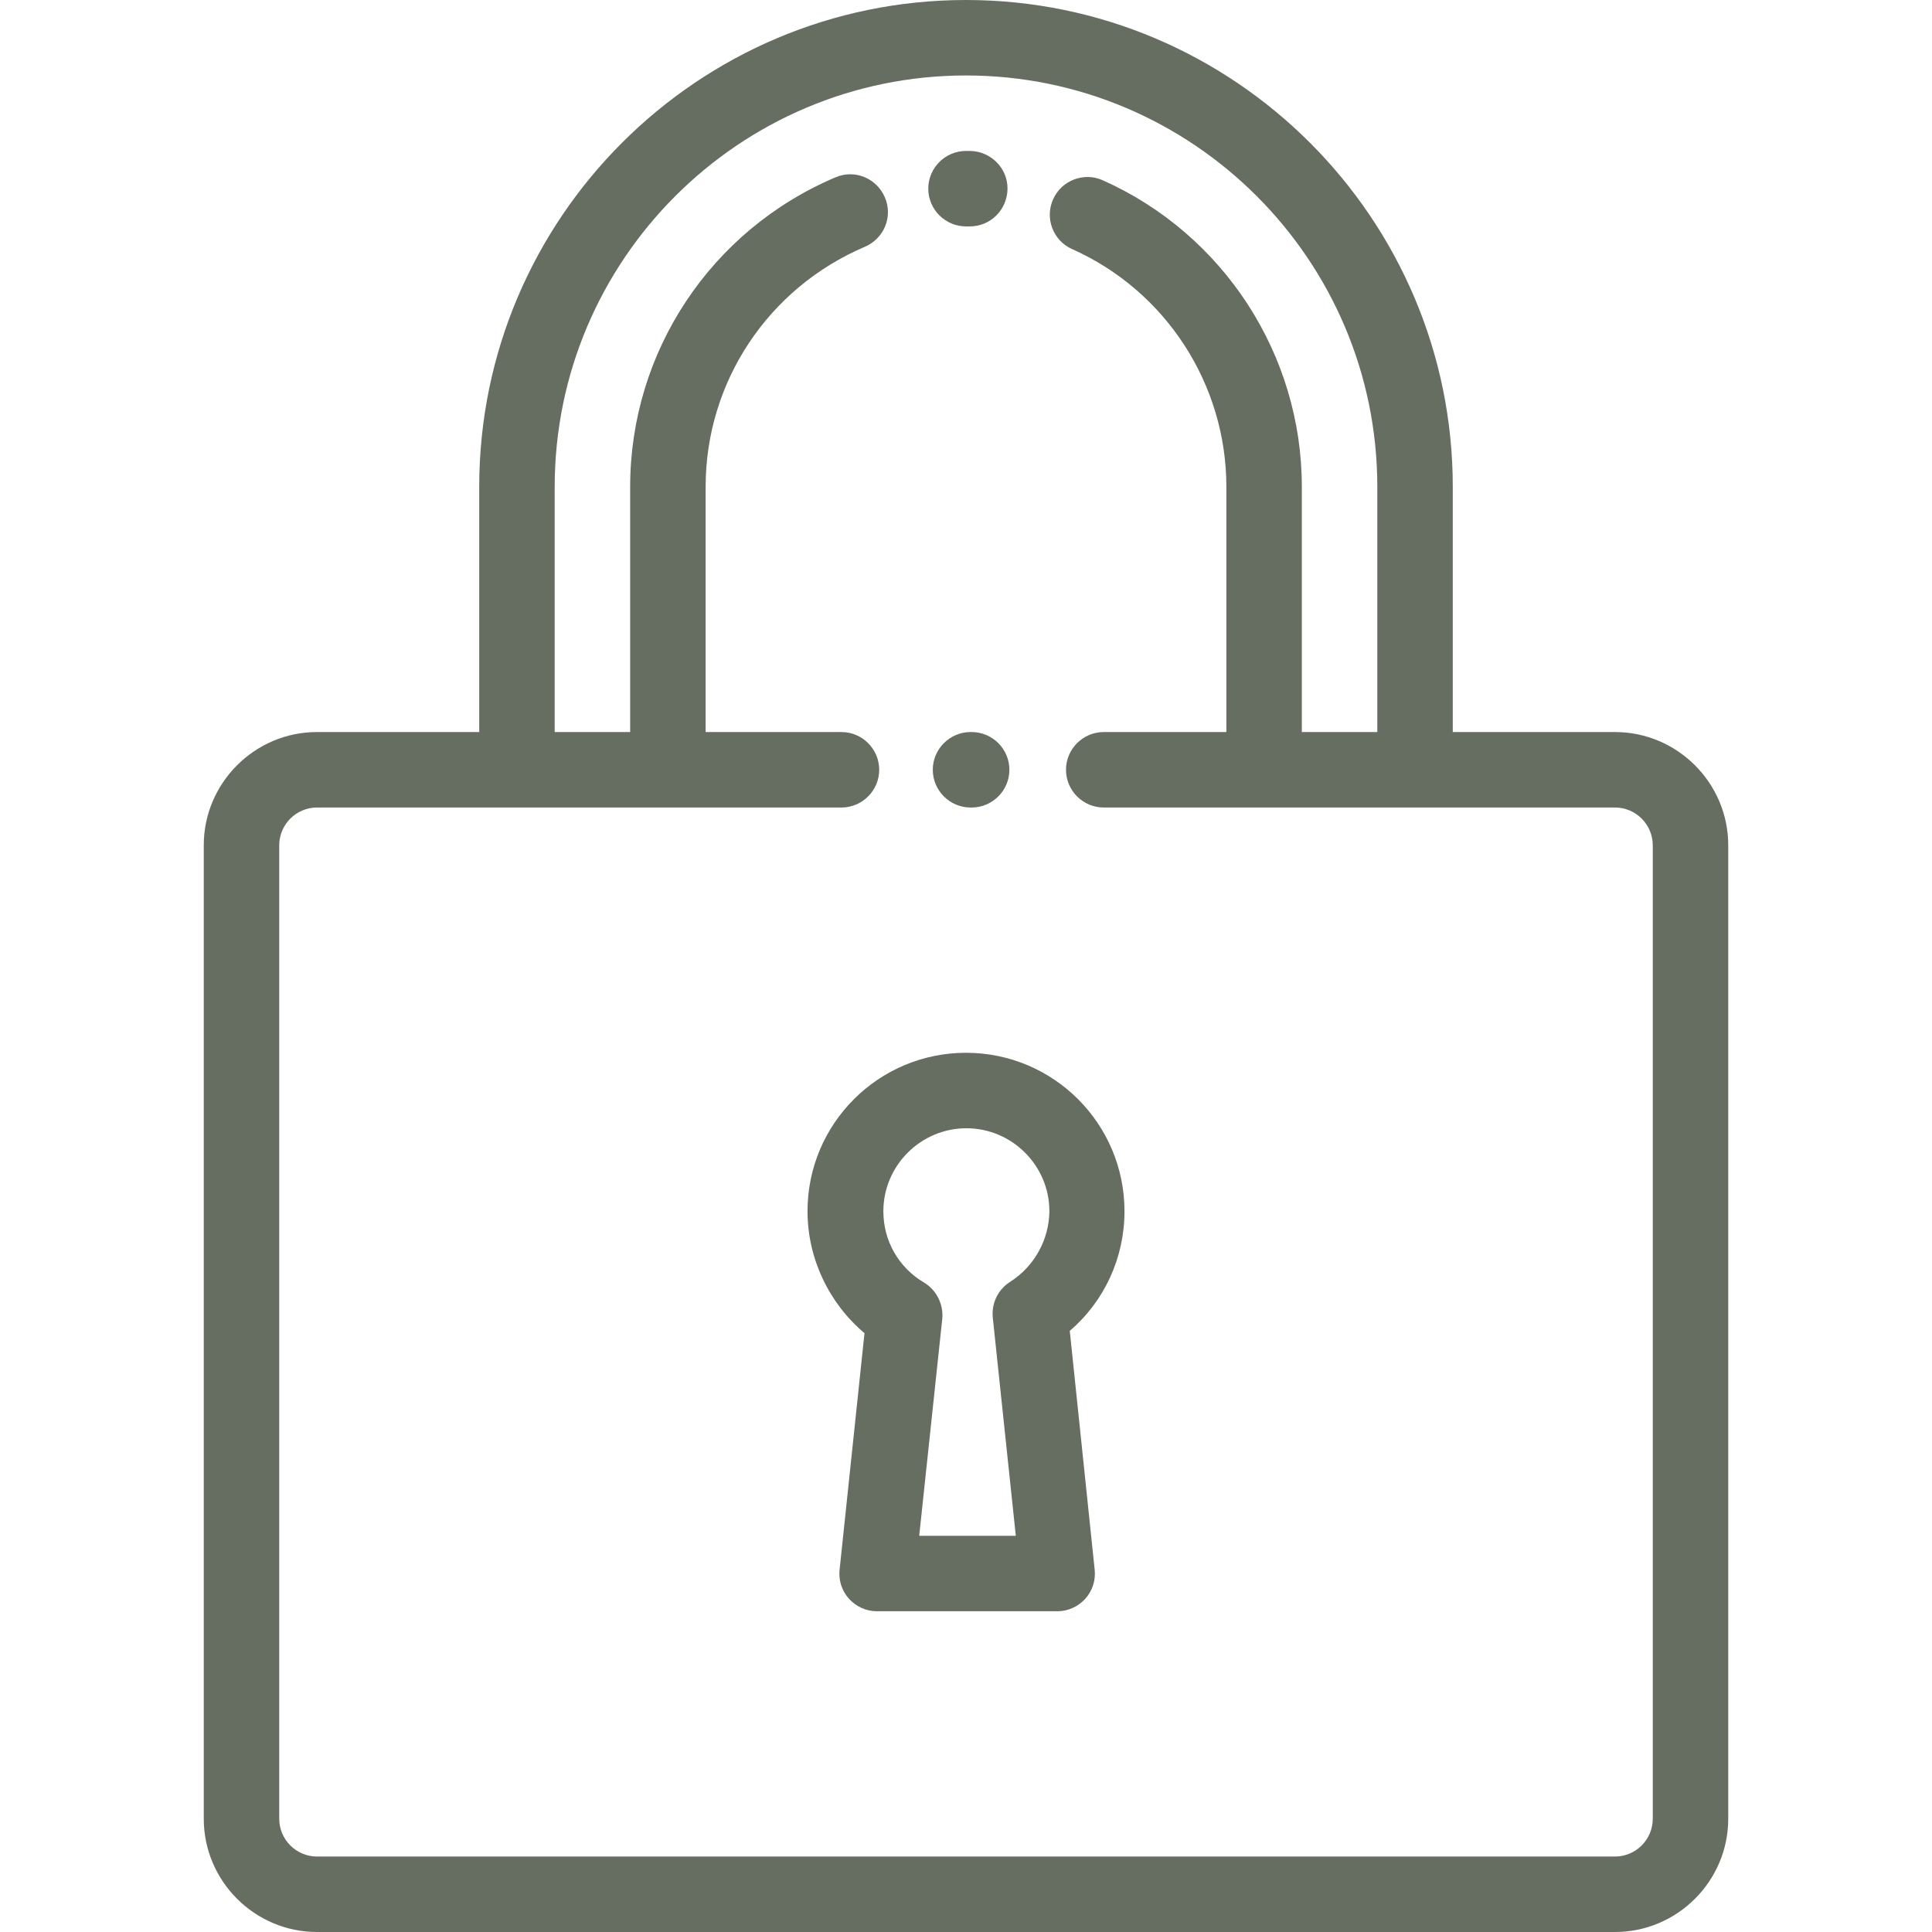
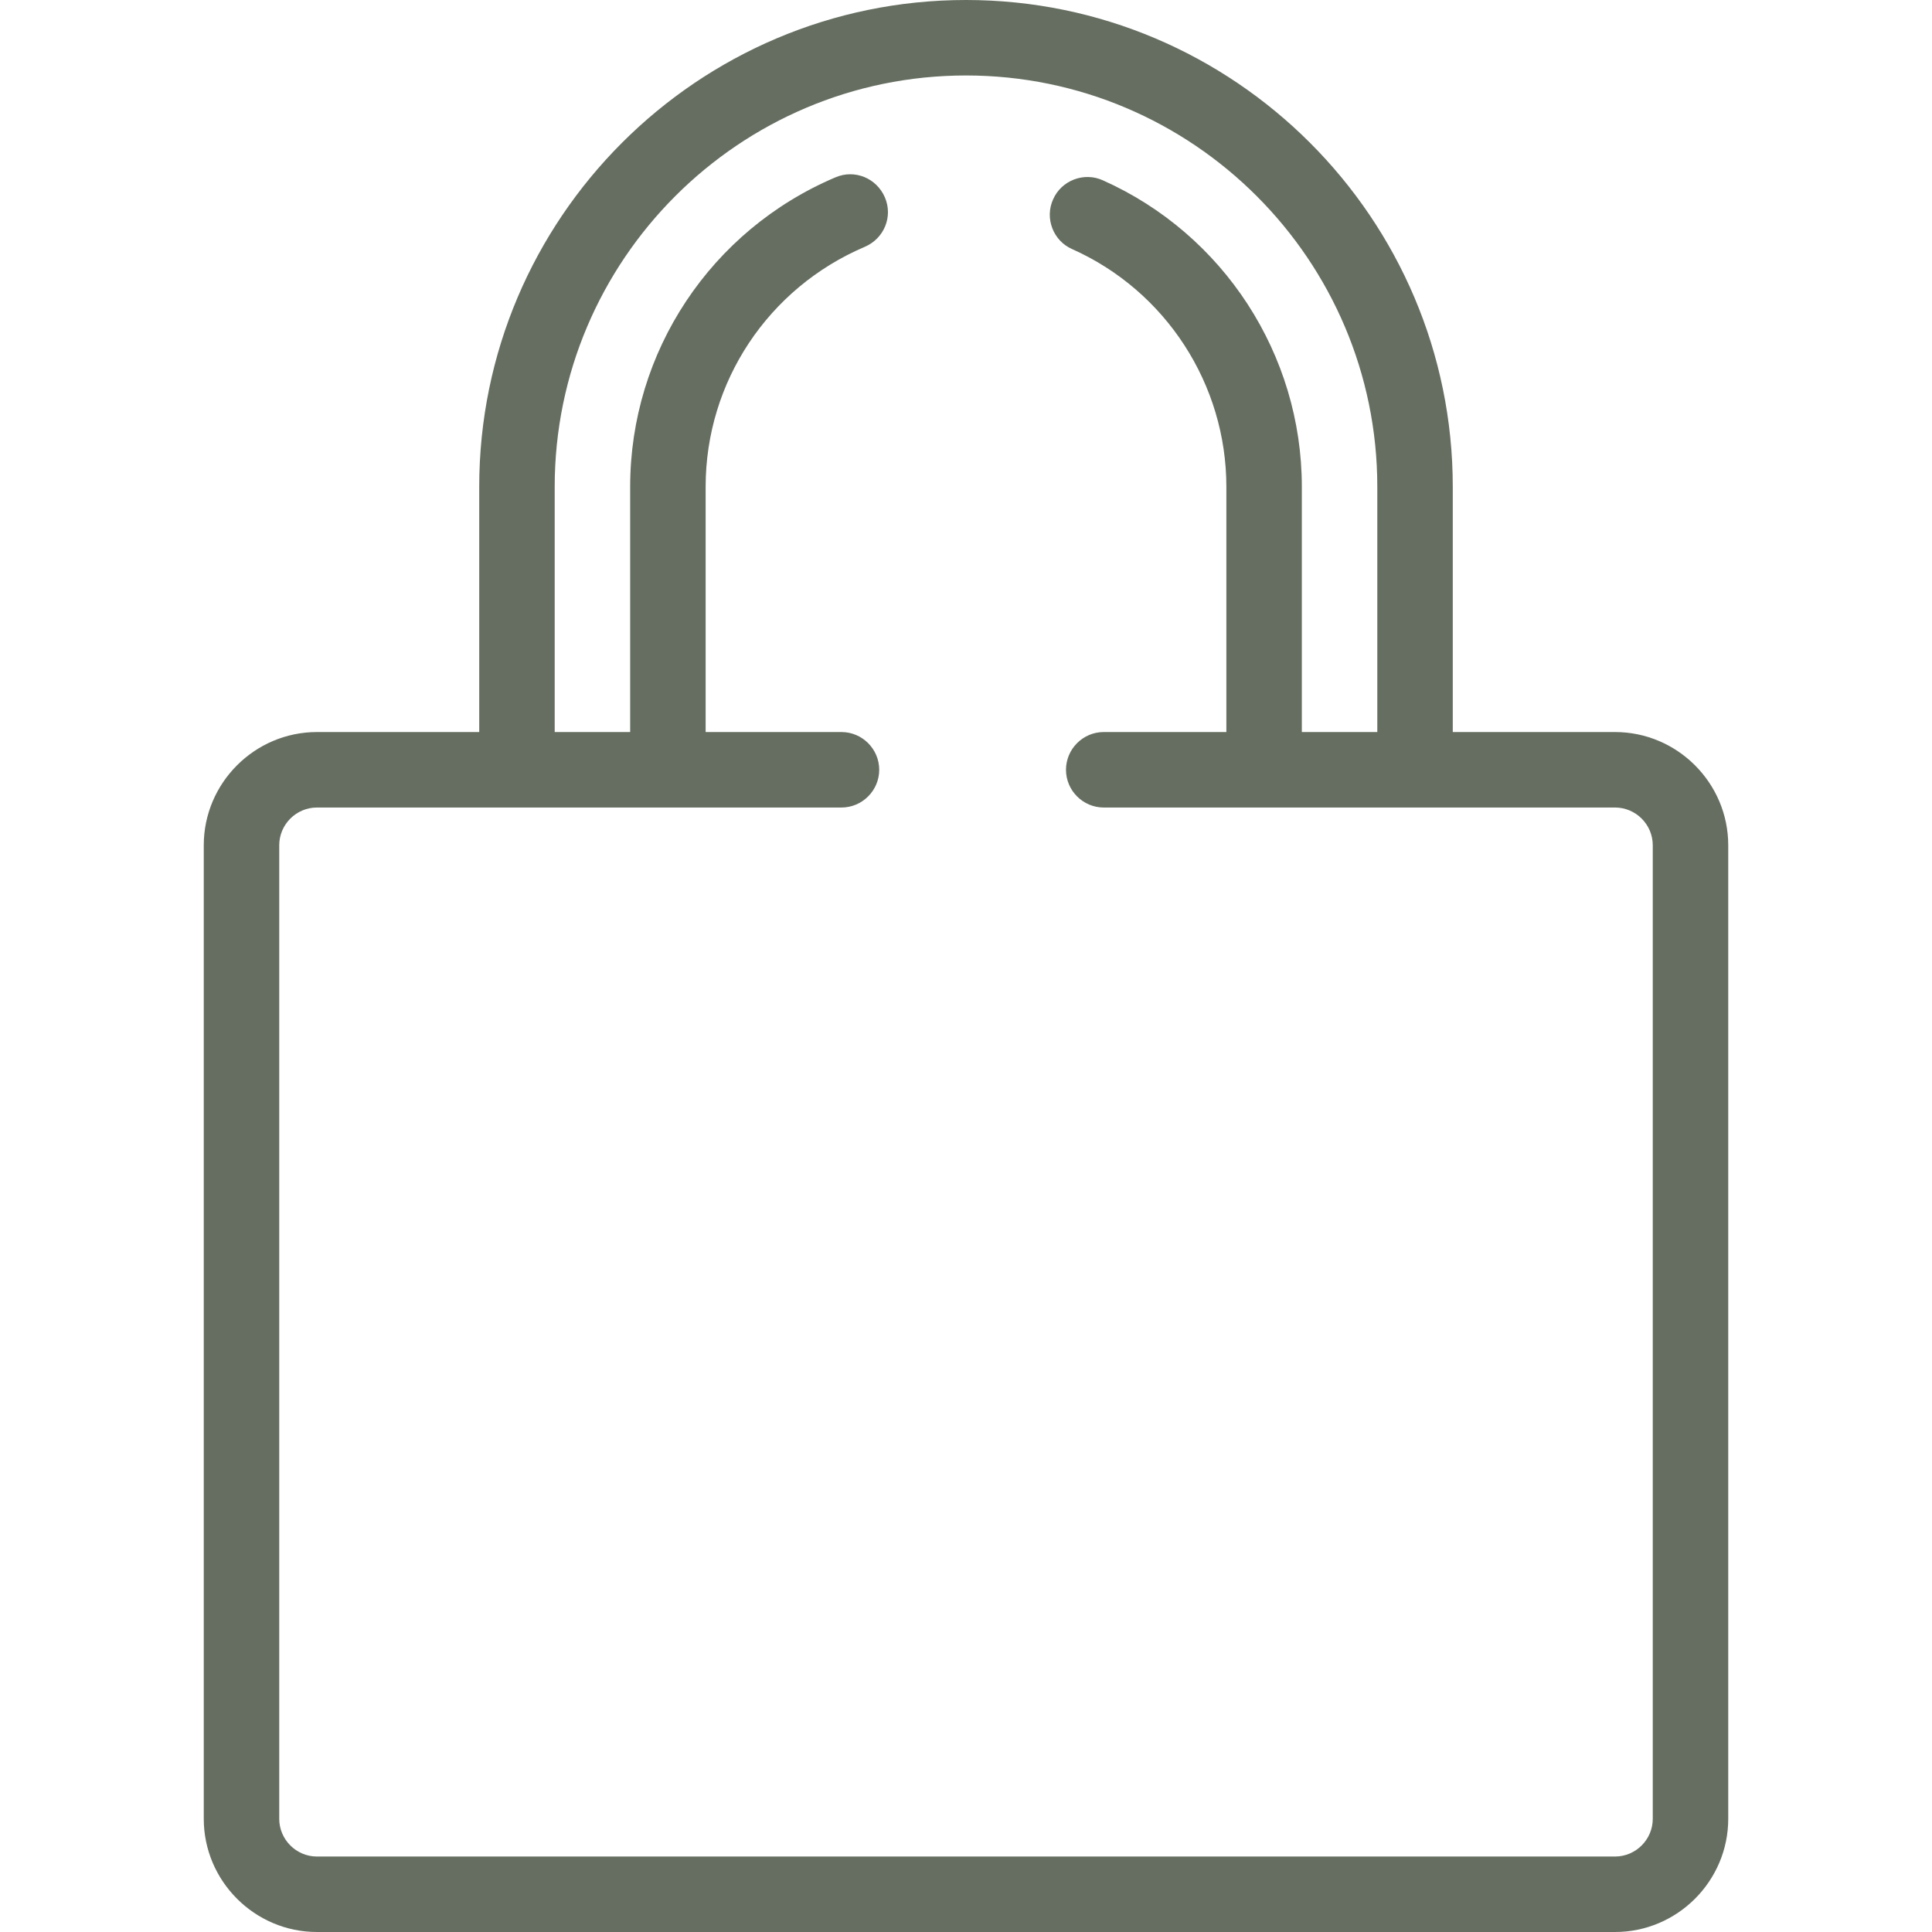
<svg xmlns="http://www.w3.org/2000/svg" id="SvgjsSvg1024" width="288" height="288" version="1.1">
  <defs id="SvgjsDefs1025" />
  <g id="SvgjsG1026">
    <svg enable-background="new 0 0 512 512" viewBox="0 0 512 512" width="288" height="288">
-       <path fill="#656e60" d="M257.1,40c-0.4,0-0.7,0-1.1,0c-5.5,0-10,4.5-10,10s4.5,10,10,10c0.3,0,0.6,0,0.9,0h0.1c5.5,0,9.9-4.4,10-9.9     S262.6,40.1,257.1,40z" class="colorb4b897 svgShape" />
-       <path fill="#656e60" d="M428,194h-43v-65C385,57.9,327.1,0,256,0S127,57.9,127,129v65H84c-16.5,0-30,13.5-30,30v258     c0,16.5,13.5,30,30,30h344c16.5,0,30-13.5,30-30V224C458,207.5,444.5,194,428,194z M438,482c0,5.5-4.5,10-10,10H84     c-5.5,0-10-4.5-10-10V224c0-5.5,4.5-10,10-10h139c5.5,0,10-4.5,10-10s-4.5-10-10-10h-36v-65c0-27.8,16.6-52.7,42.2-63.6     c5.1-2.2,7.5-8,5.3-13.1s-8-7.5-13.1-5.3c-33,14-54.4,46.2-54.4,82v65h-20v-65c0-60.1,48.9-109,109-109s109,48.9,109,109v65h-20     v-65c0-35-20.7-66.9-52.7-81.2c-5-2.3-11,0-13.2,5c-2.3,5,0,11,5,13.2C309,77.1,325,101.9,325,129v65h-32.5c-5.5,0-10,4.5-10,10     s4.5,10,10,10H428c5.5,0,10,4.5,10,10V482z" class="colorb4b897 svgShape" />
-       <path fill="#656e60" d="M257.5 194h-.3c-5.5 0-10 4.5-10 10s4.5 10 10 10h.3c5.5 0 10-4.5 10-10S263 194 257.5 194zM283.5 352.7c9.2-7.9 14.5-19.4 14.5-31.7 0-23.2-18.8-42-42-42s-42 18.8-42 42c0 12.5 5.7 24.4 15.1 32.3l-6.6 62.7c-.3 2.8.6 5.6 2.5 7.7s4.6 3.3 7.4 3.3h47.8c2.8 0 5.5-1.2 7.4-3.3 1.9-2.1 2.8-4.9 2.5-7.7L283.5 352.7zM267.7 339.7c-3.2 2-5 5.7-4.6 9.5l6.1 57.8h-25.6l6.1-57.4c.4-3.9-1.5-7.7-4.8-9.7-6.8-4-10.8-11.1-10.8-18.9 0-12.1 9.9-22 22-22s22 9.9 22 22C278 328.6 274.1 335.6 267.7 339.7z" class="colorb4b897 svgShape" />
+       <path fill="#656e60" d="M428,194h-43v-65C385,57.9,327.1,0,256,0S127,57.9,127,129v65H84c-16.5,0-30,13.5-30,30v258     c0,16.5,13.5,30,30,30h344c16.5,0,30-13.5,30-30V224C458,207.5,444.5,194,428,194z M438,482c0,5.5-4.5,10-10,10H84     c-5.5,0-10-4.5-10-10V224c0-5.5,4.5-10,10-10h139c5.5,0,10-4.5,10-10s-4.5-10-10-10h-36v-65c0-27.8,16.6-52.7,42.2-63.6     c5.1-2.2,7.5-8,5.3-13.1s-8-7.5-13.1-5.3c-33,14-54.4,46.2-54.4,82v65h-20v-65c0-60.1,48.9-109,109-109s109,48.9,109,109v65h-20     v-65c0-35-20.7-66.9-52.7-81.2c-5-2.3-11,0-13.2,5c-2.3,5,0,11,5,13.2C309,77.1,325,101.9,325,129v65h-32.5c-5.5,0-10,4.5-10,10     s4.5,10,10,10H428c5.5,0,10,4.5,10,10z" class="colorb4b897 svgShape" />
    </svg>
  </g>
</svg>